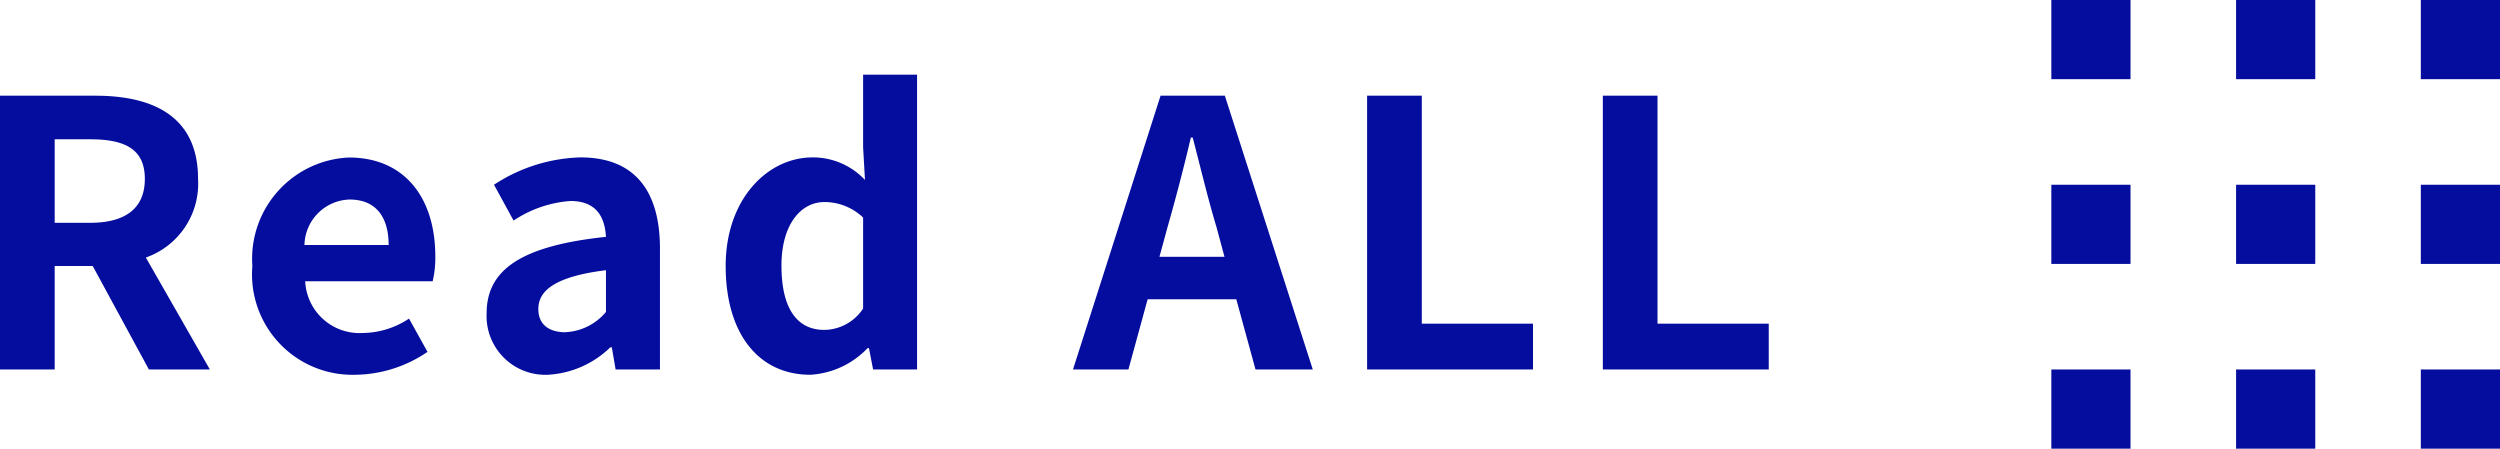
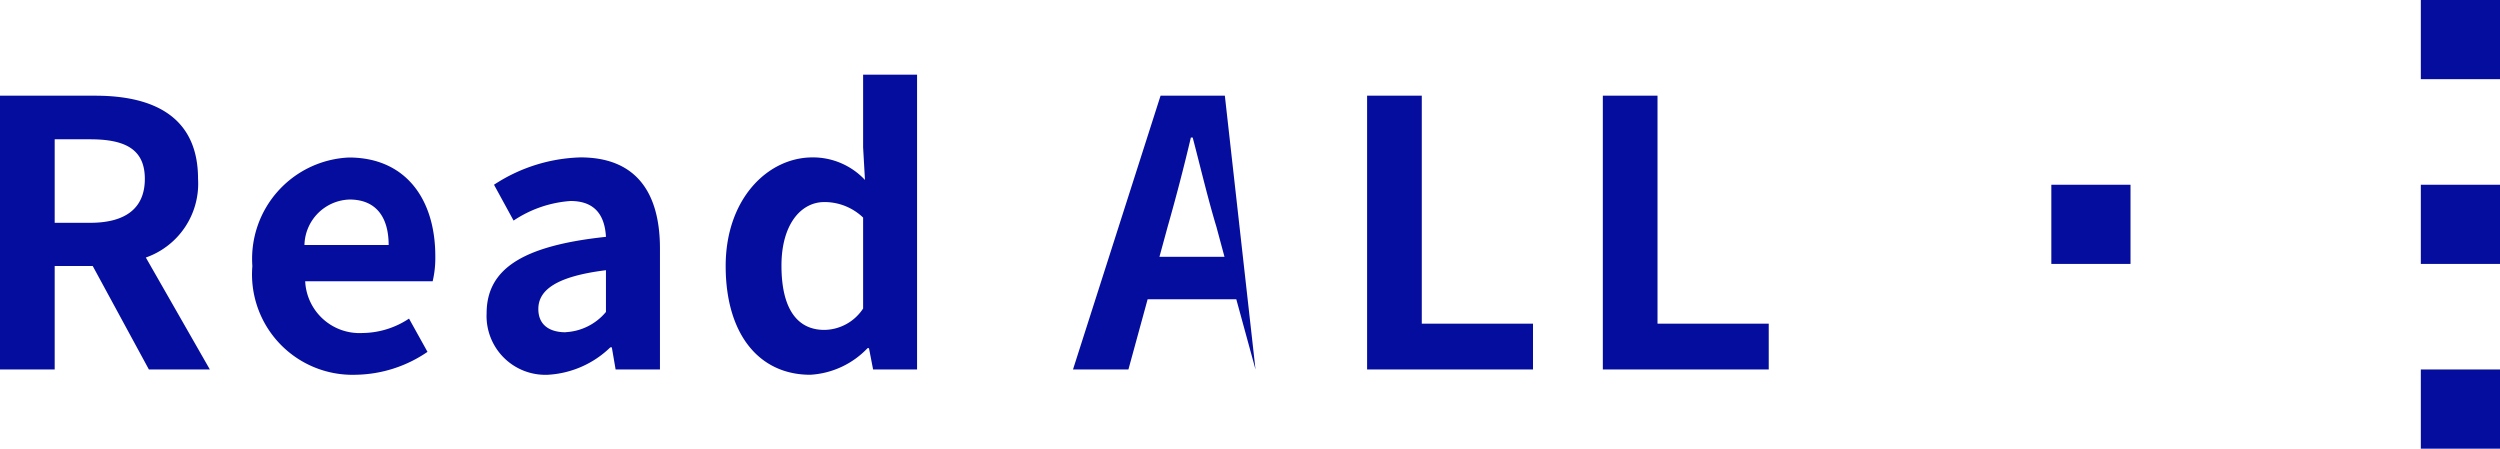
<svg xmlns="http://www.w3.org/2000/svg" width="94.726" height="17" viewBox="0 0 94.726 17">
  <g id="グループ_1883" data-name="グループ 1883" transform="translate(-161.274 -1878)">
-     <path id="パス_3988" data-name="パス 3988" d="M1.274,0H3.346V-3.92H4.788L6.916,0h2.31L6.8-4.242A2.966,2.966,0,0,0,8.778-7.224c0-2.38-1.722-3.15-3.892-3.15H1.274ZM3.346-5.558V-8.722H4.69c1.33,0,2.072.378,2.072,1.5S6.02-5.558,4.69-5.558ZM14.742.2a4.936,4.936,0,0,0,2.73-.868l-.7-1.26a3.231,3.231,0,0,1-1.764.546,2.06,2.06,0,0,1-2.17-1.96h4.83a3.869,3.869,0,0,0,.1-.952c0-2.156-1.12-3.738-3.276-3.738A3.842,3.842,0,0,0,10.836-3.92,3.806,3.806,0,0,0,14.742.2ZM12.81-4.718A1.764,1.764,0,0,1,14.518-6.44C15.526-6.44,16-5.768,16-4.718ZM22.036.2A3.686,3.686,0,0,0,24.4-.84h.056L24.6,0h1.68V-4.578c0-2.268-1.022-3.458-3.01-3.458A6.263,6.263,0,0,0,19.992-7l.742,1.358a4.43,4.43,0,0,1,2.156-.742c.966,0,1.3.588,1.344,1.358-3.164.336-4.522,1.218-4.522,2.9A2.227,2.227,0,0,0,22.036.2Zm.672-1.61c-.6,0-1.036-.266-1.036-.882,0-.7.644-1.232,2.562-1.47v1.582A2.13,2.13,0,0,1,22.708-1.414ZM31.976.2a3.252,3.252,0,0,0,2.17-1.008H34.2L34.356,0h1.666V-11.172H33.978v2.758l.07,1.232a2.7,2.7,0,0,0-1.988-.854c-1.694,0-3.29,1.568-3.29,4.116C28.77-1.344,30.03.2,31.976.2ZM32.508-1.5c-1.036,0-1.624-.812-1.624-2.436,0-1.568.742-2.408,1.624-2.408a2.114,2.114,0,0,1,1.47.588V-2.31A1.784,1.784,0,0,1,32.508-1.5ZM45.514-5.4c.308-1.078.616-2.254.882-3.388h.07c.294,1.12.574,2.31.9,3.388L47.67-4.27H45.206ZM41.93,0h2.1l.728-2.66h3.36L48.846,0h2.17L47.684-10.374H45.248ZM53.074,0H59.36V-1.736H55.146v-8.638H53.074Zm8.932,0h6.286V-1.736H64.078v-8.638H62.006Z" transform="translate(160 1892)" fill="#050d9e" />
+     <path id="パス_3988" data-name="パス 3988" d="M1.274,0H3.346V-3.92H4.788L6.916,0h2.31L6.8-4.242A2.966,2.966,0,0,0,8.778-7.224c0-2.38-1.722-3.15-3.892-3.15H1.274ZM3.346-5.558V-8.722H4.69c1.33,0,2.072.378,2.072,1.5S6.02-5.558,4.69-5.558ZM14.742.2a4.936,4.936,0,0,0,2.73-.868l-.7-1.26a3.231,3.231,0,0,1-1.764.546,2.06,2.06,0,0,1-2.17-1.96h4.83a3.869,3.869,0,0,0,.1-.952c0-2.156-1.12-3.738-3.276-3.738A3.842,3.842,0,0,0,10.836-3.92,3.806,3.806,0,0,0,14.742.2ZM12.81-4.718A1.764,1.764,0,0,1,14.518-6.44C15.526-6.44,16-5.768,16-4.718ZM22.036.2A3.686,3.686,0,0,0,24.4-.84h.056L24.6,0h1.68V-4.578c0-2.268-1.022-3.458-3.01-3.458A6.263,6.263,0,0,0,19.992-7l.742,1.358a4.43,4.43,0,0,1,2.156-.742c.966,0,1.3.588,1.344,1.358-3.164.336-4.522,1.218-4.522,2.9A2.227,2.227,0,0,0,22.036.2Zm.672-1.61c-.6,0-1.036-.266-1.036-.882,0-.7.644-1.232,2.562-1.47v1.582A2.13,2.13,0,0,1,22.708-1.414ZM31.976.2a3.252,3.252,0,0,0,2.17-1.008H34.2L34.356,0h1.666V-11.172H33.978v2.758l.07,1.232a2.7,2.7,0,0,0-1.988-.854c-1.694,0-3.29,1.568-3.29,4.116C28.77-1.344,30.03.2,31.976.2ZM32.508-1.5c-1.036,0-1.624-.812-1.624-2.436,0-1.568.742-2.408,1.624-2.408a2.114,2.114,0,0,1,1.47.588V-2.31A1.784,1.784,0,0,1,32.508-1.5ZM45.514-5.4c.308-1.078.616-2.254.882-3.388h.07c.294,1.12.574,2.31.9,3.388L47.67-4.27H45.206ZM41.93,0h2.1l.728-2.66h3.36L48.846,0L47.684-10.374H45.248ZM53.074,0H59.36V-1.736H55.146v-8.638H53.074Zm8.932,0h6.286V-1.736H64.078v-8.638H62.006Z" transform="translate(160 1892)" fill="#050d9e" />
    <g id="グループ_1855" data-name="グループ 1855" transform="translate(39 2)">
      <g id="グループ_1852" data-name="グループ 1852">
-         <rect id="長方形_1435" data-name="長方形 1435" width="3" height="3" transform="translate(200 1876)" fill="#050d9e" />
-         <rect id="長方形_1436" data-name="長方形 1436" width="3" height="3" transform="translate(207 1876)" fill="#050d9e" />
        <rect id="長方形_1437" data-name="長方形 1437" width="3" height="3" transform="translate(214 1876)" fill="#050d9e" />
      </g>
      <g id="グループ_1853" data-name="グループ 1853" transform="translate(0 7)">
        <rect id="長方形_1435-2" data-name="長方形 1435" width="3" height="3" transform="translate(200 1876)" fill="#050d9e" />
-         <rect id="長方形_1436-2" data-name="長方形 1436" width="3" height="3" transform="translate(207 1876)" fill="#050d9e" />
        <rect id="長方形_1437-2" data-name="長方形 1437" width="3" height="3" transform="translate(214 1876)" fill="#050d9e" />
      </g>
      <g id="グループ_1854" data-name="グループ 1854" transform="translate(0 14)">
-         <rect id="長方形_1435-3" data-name="長方形 1435" width="3" height="3" transform="translate(200 1876)" fill="#050d9e" />
-         <rect id="長方形_1436-3" data-name="長方形 1436" width="3" height="3" transform="translate(207 1876)" fill="#050d9e" />
        <rect id="長方形_1437-3" data-name="長方形 1437" width="3" height="3" transform="translate(214 1876)" fill="#050d9e" />
      </g>
    </g>
  </g>
</svg>